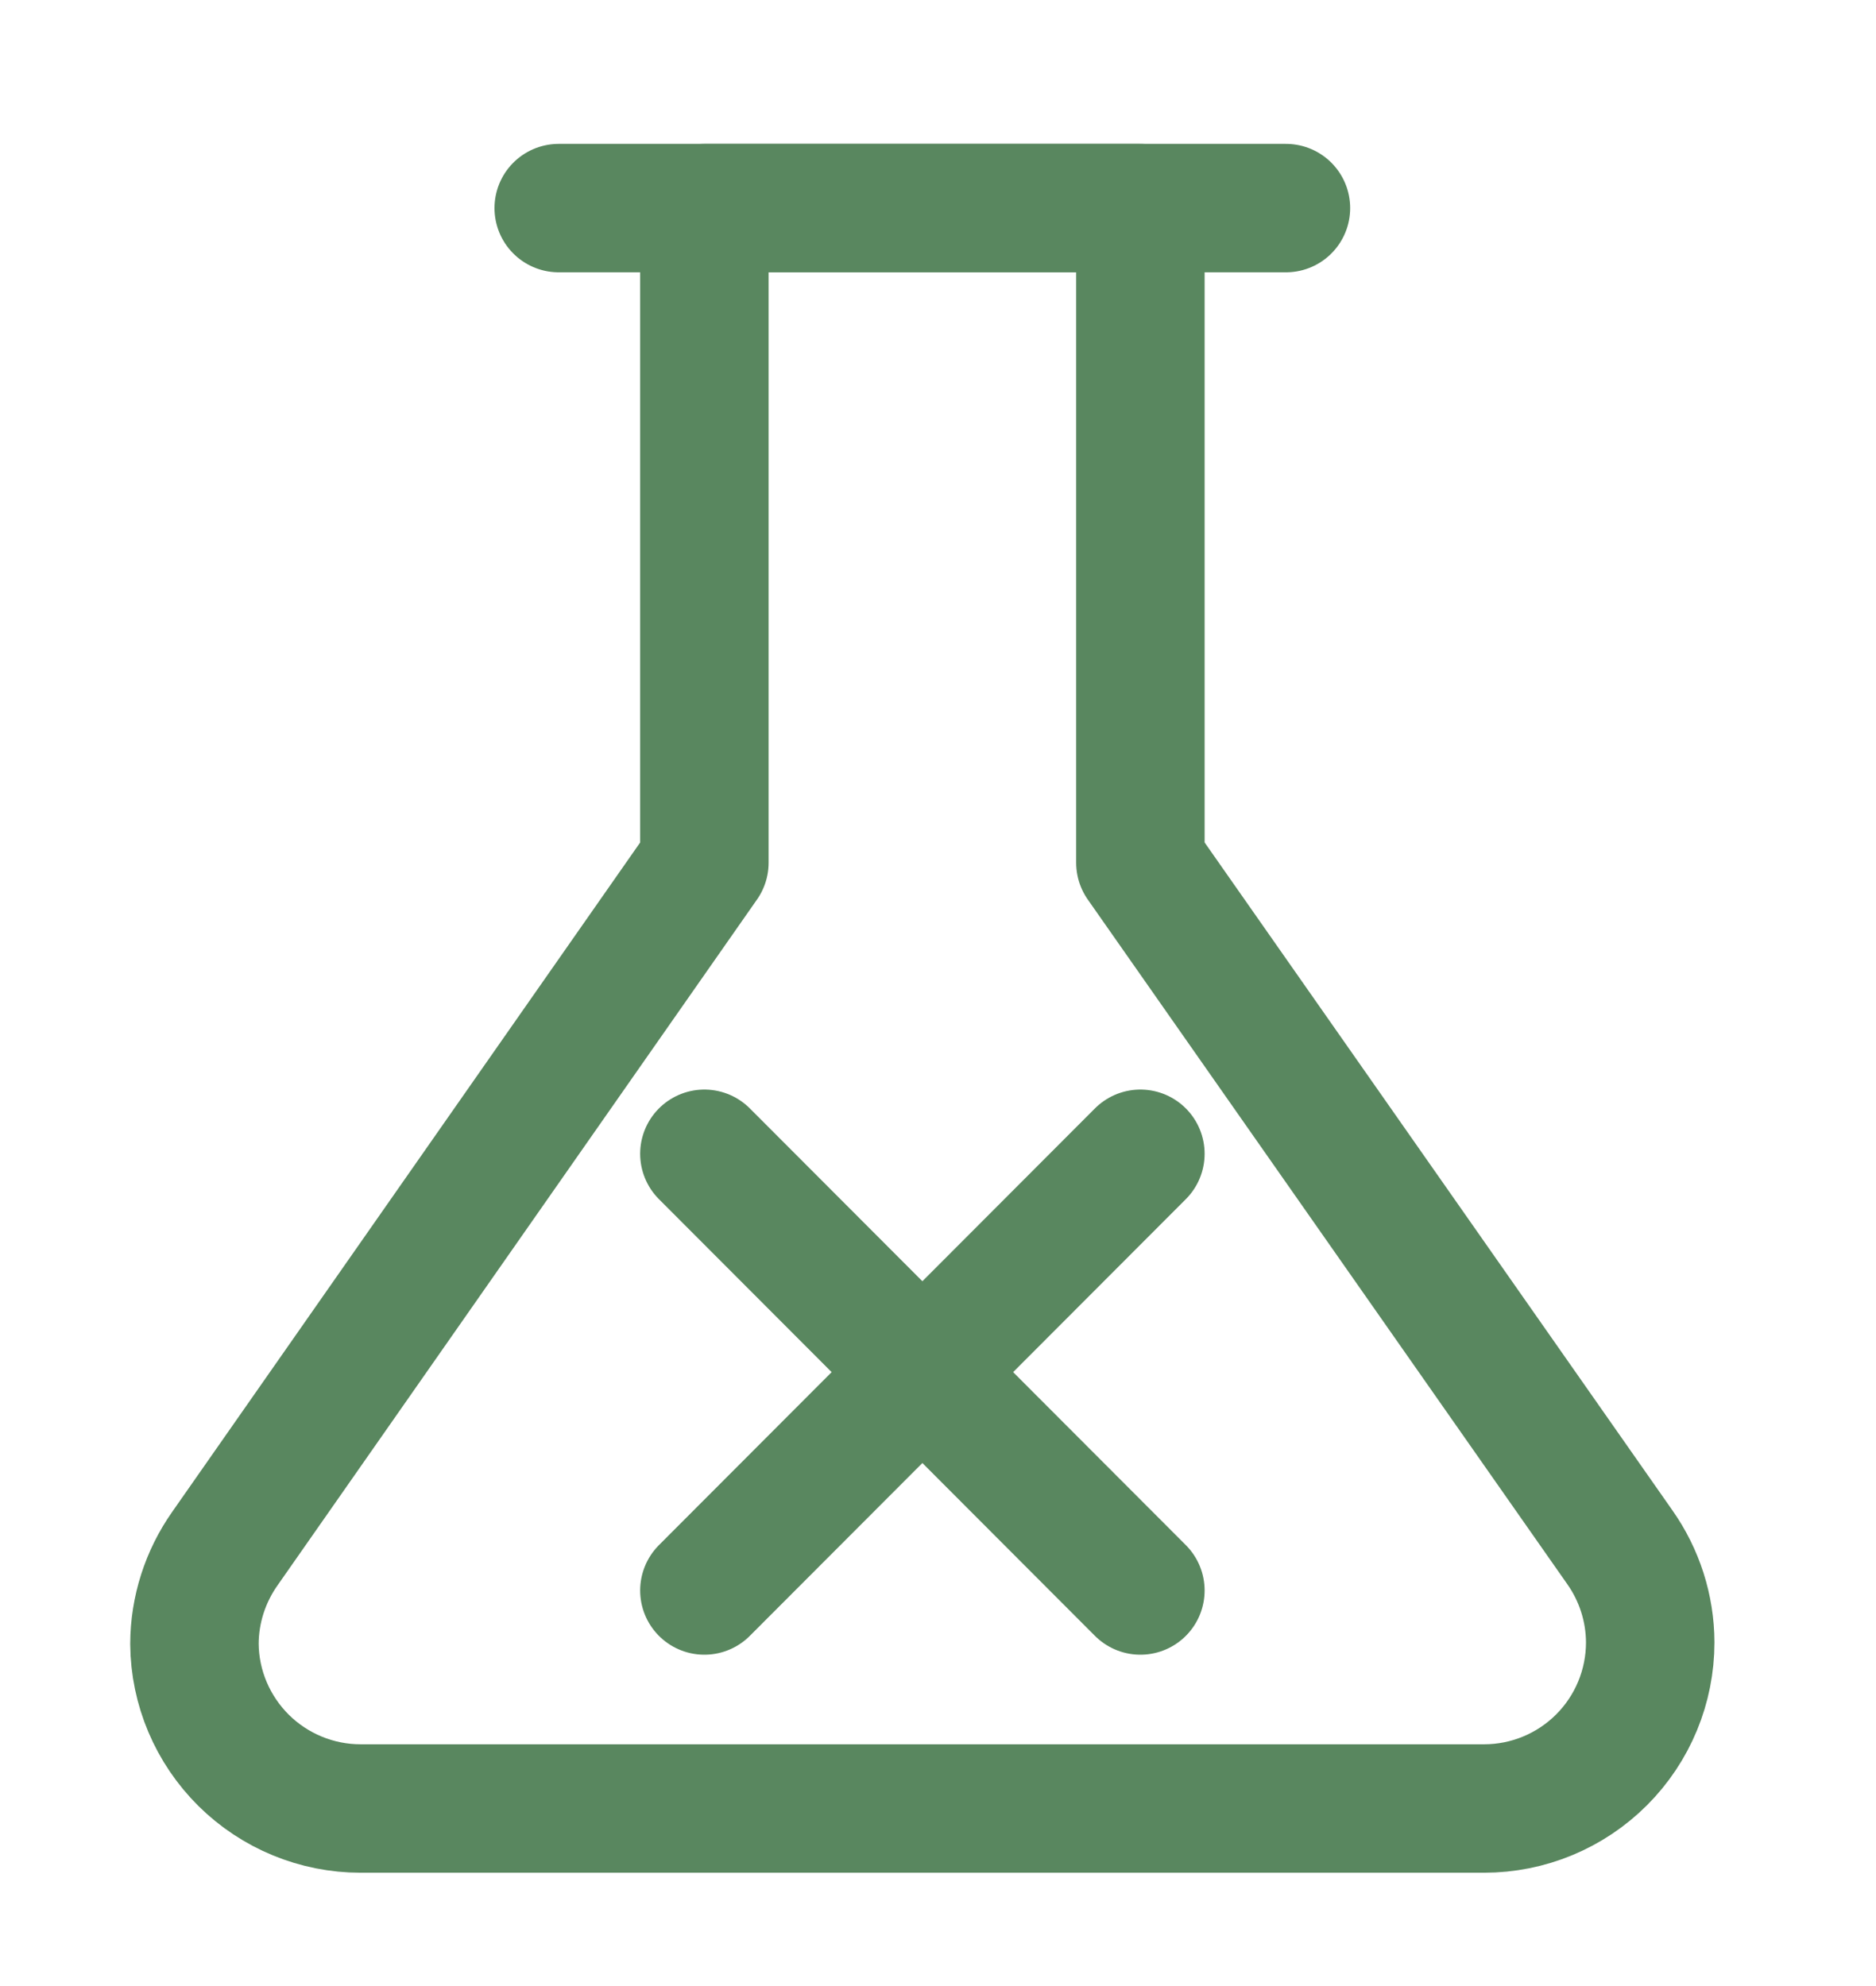
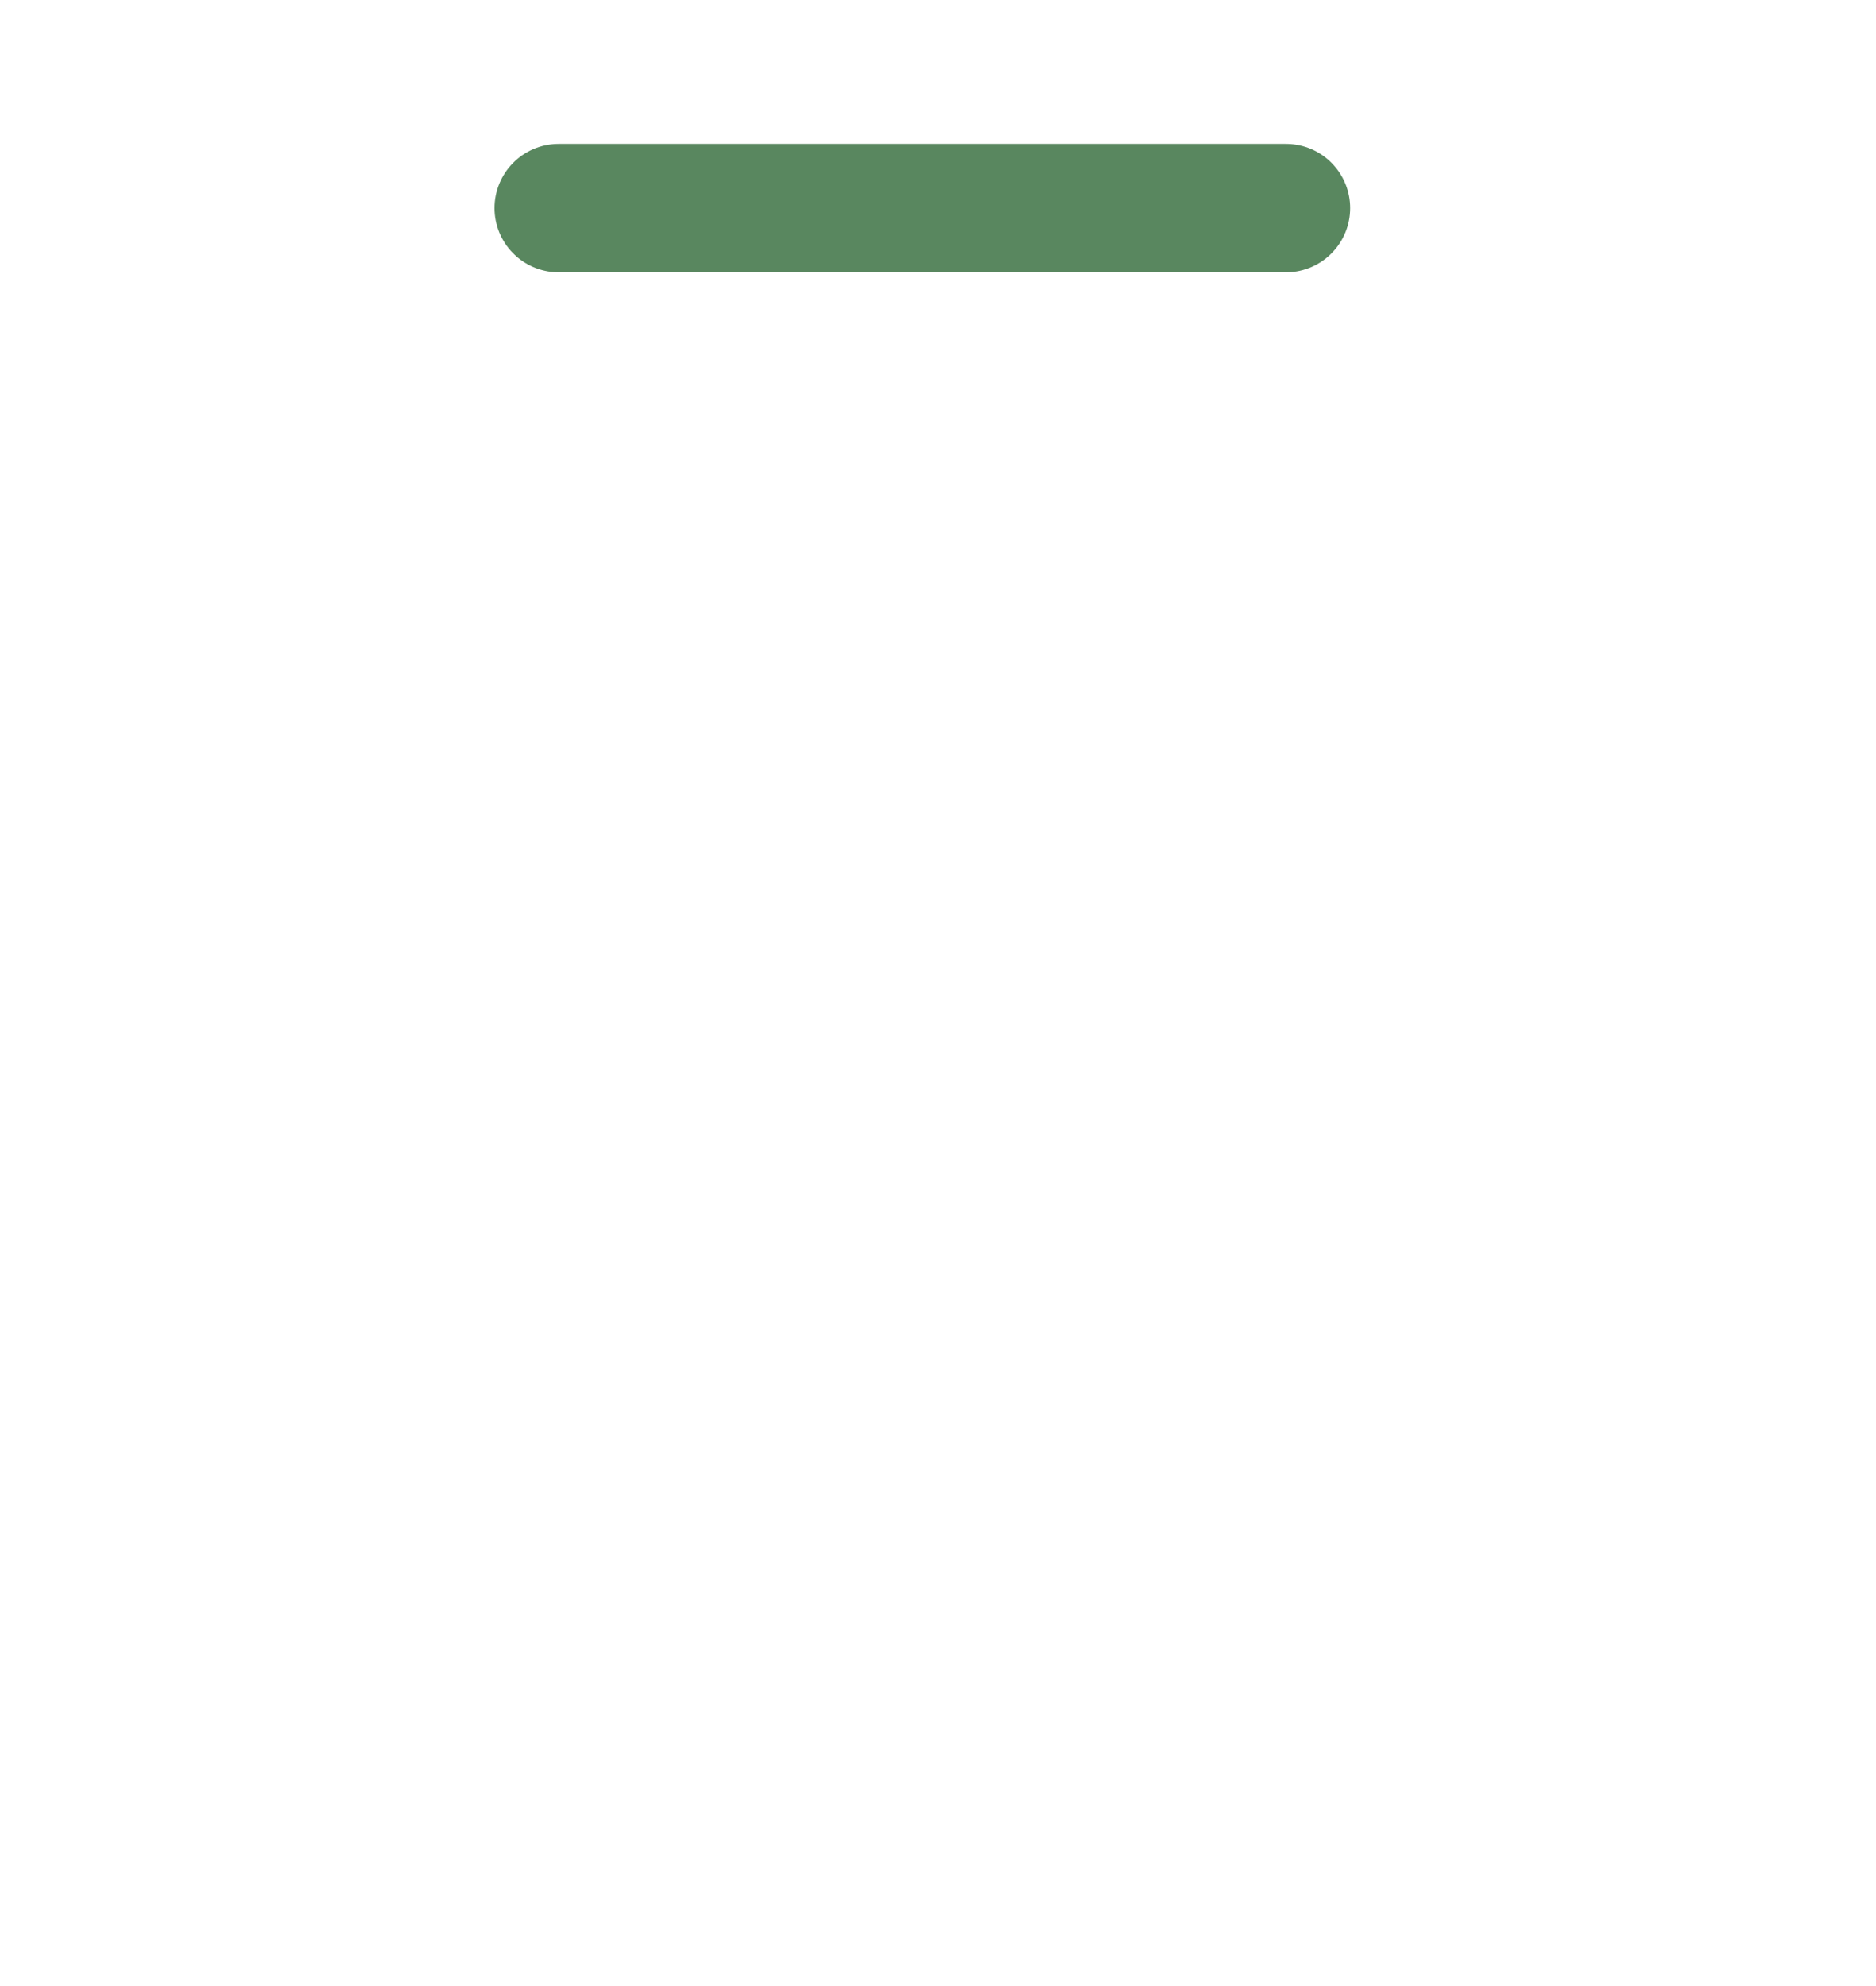
<svg xmlns="http://www.w3.org/2000/svg" width="17" height="18" viewBox="0 0 17 18" fill="none">
-   <path d="M10.334 7.819V1.886H6.383V7.819L2.038 14.035C1.86 14.288 1.763 14.589 1.762 14.899C1.765 15.296 1.926 15.675 2.208 15.955C2.49 16.234 2.871 16.391 3.267 16.391H13.449C13.848 16.391 14.231 16.232 14.513 15.95C14.796 15.667 14.954 15.284 14.954 14.885C14.953 14.576 14.856 14.274 14.678 14.022L10.334 7.819Z" stroke="#59875F" stroke-width="1.164" stroke-linecap="round" stroke-linejoin="round" />
  <path d="M5.063 1.886H11.653" stroke="#59875F" stroke-width="1.164" stroke-linecap="round" stroke-linejoin="round" />
-   <path d="M10.334 10.457L6.383 14.415" stroke="#59875F" stroke-width="1.164" stroke-linecap="round" stroke-linejoin="round" />
-   <path d="M6.383 10.457L10.334 14.415" stroke="#59875F" stroke-width="1.164" stroke-linecap="round" stroke-linejoin="round" />
</svg>